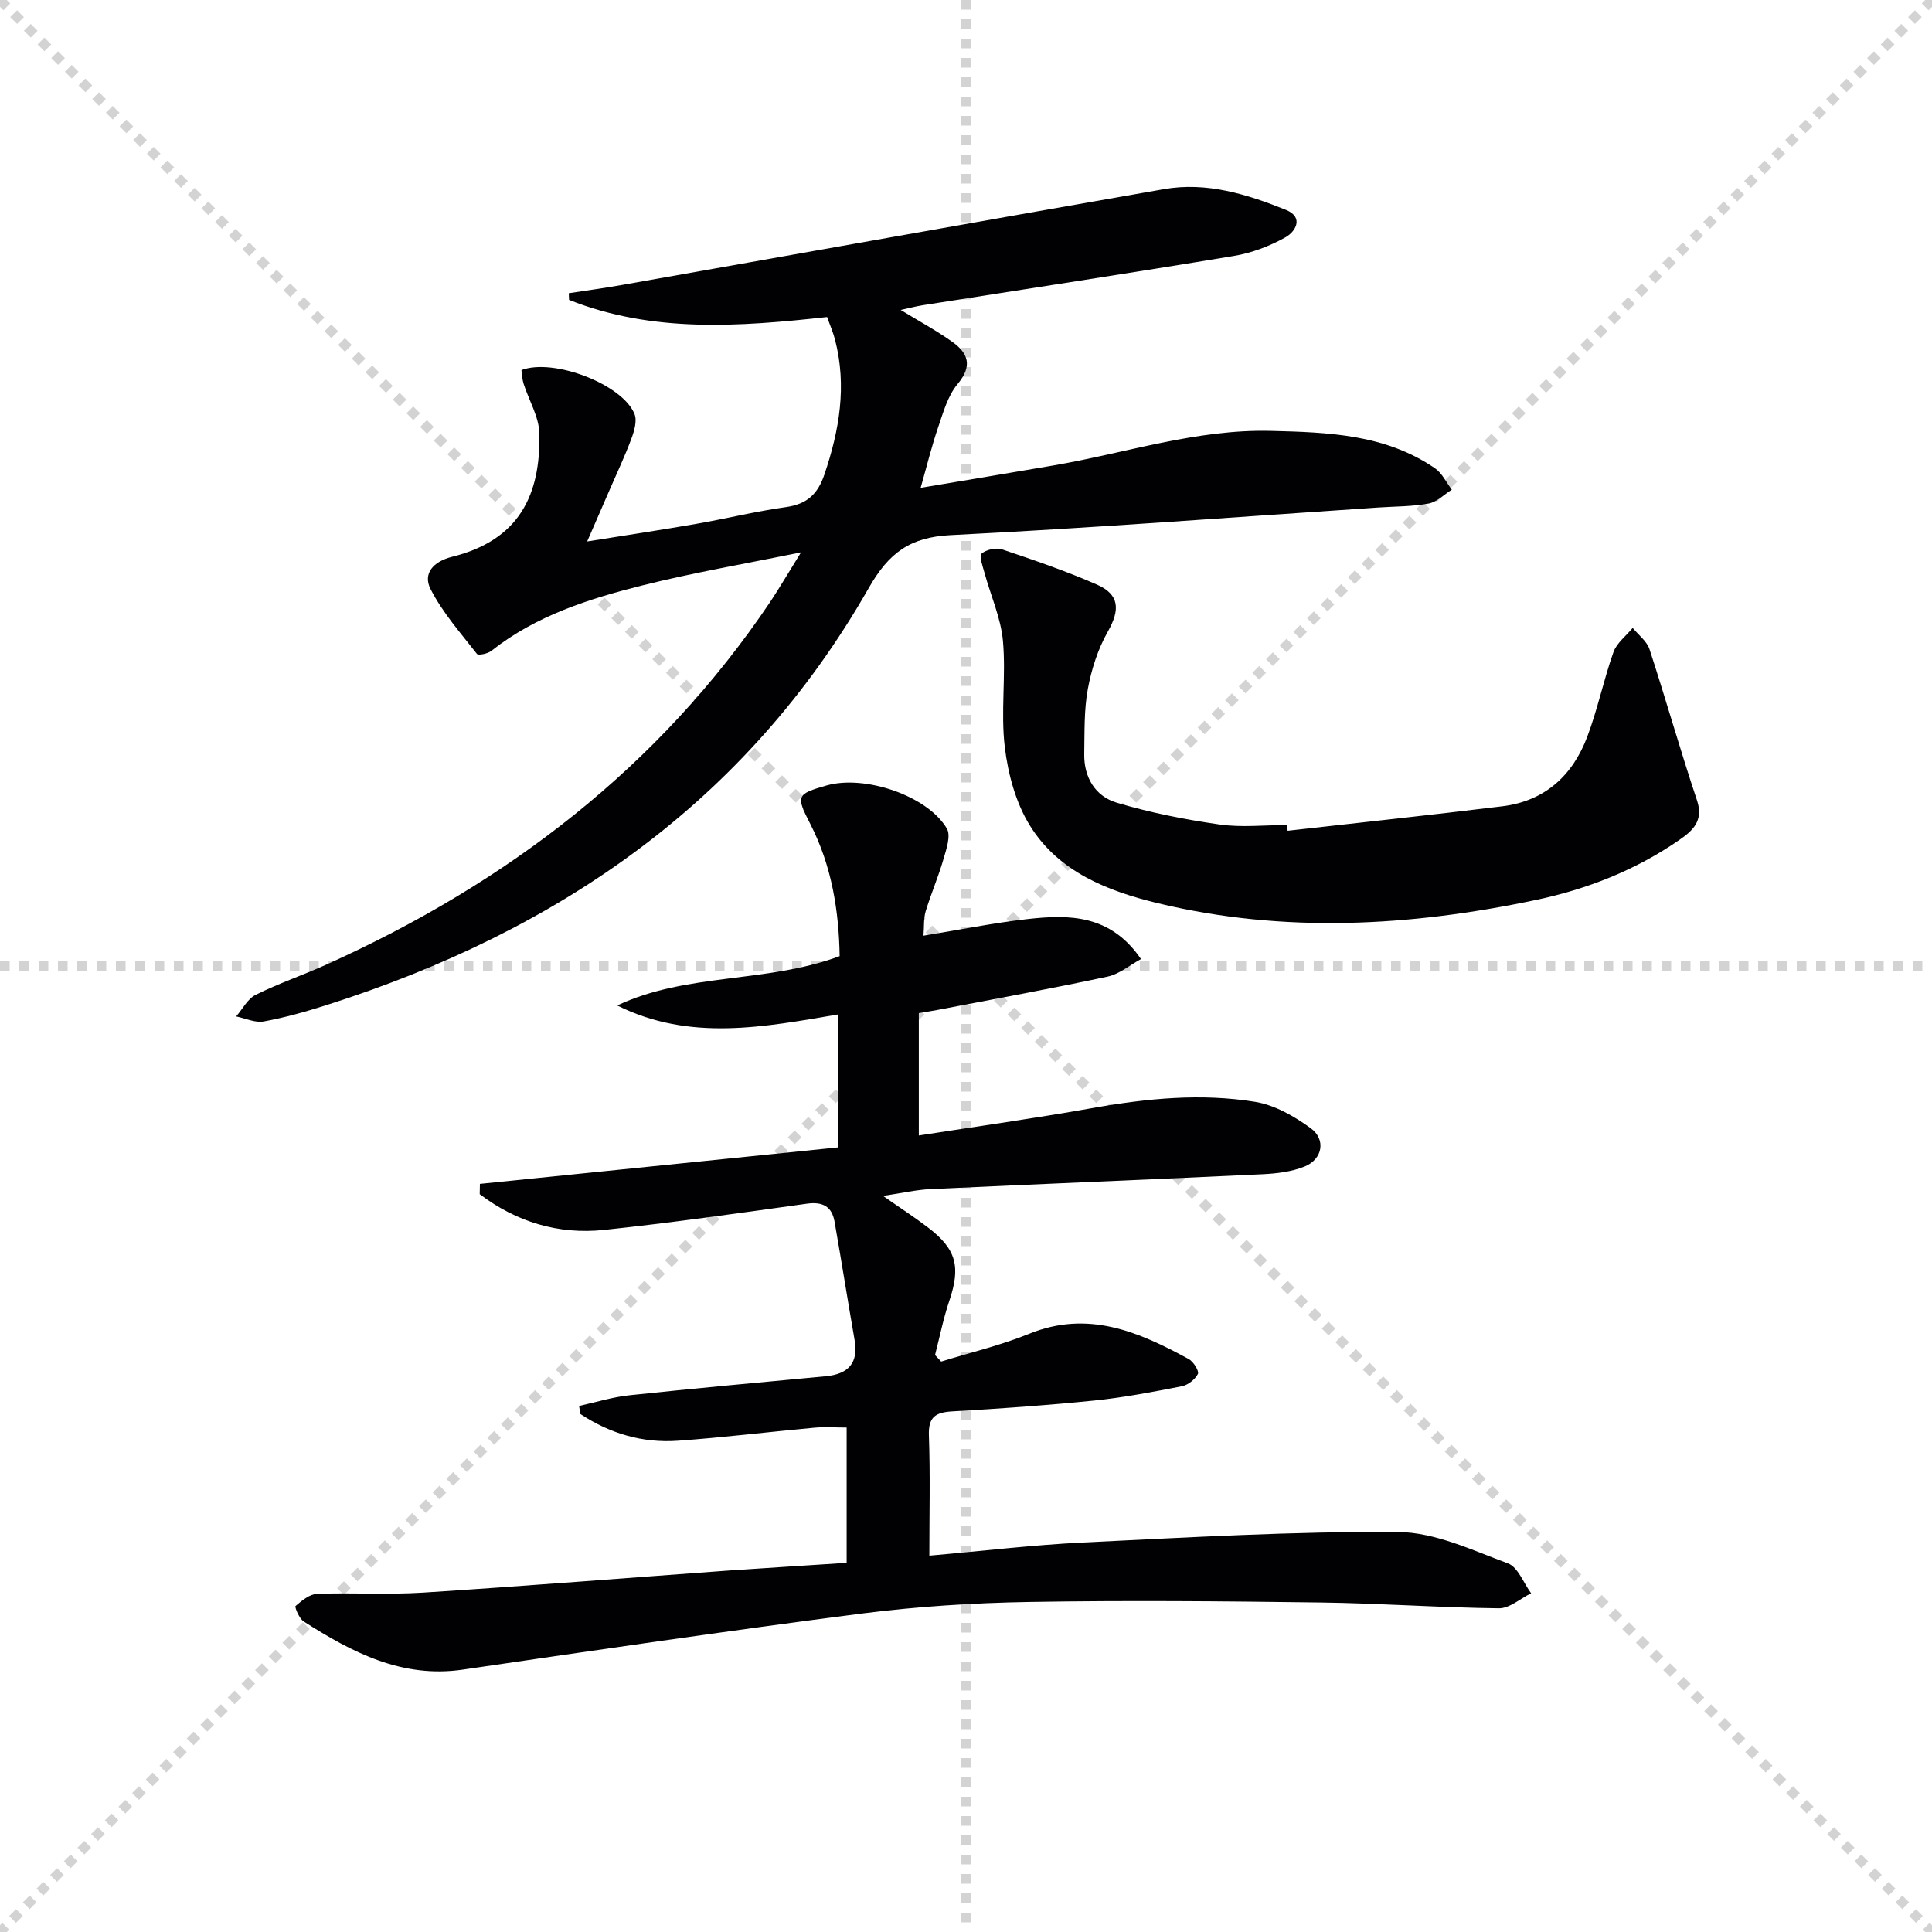
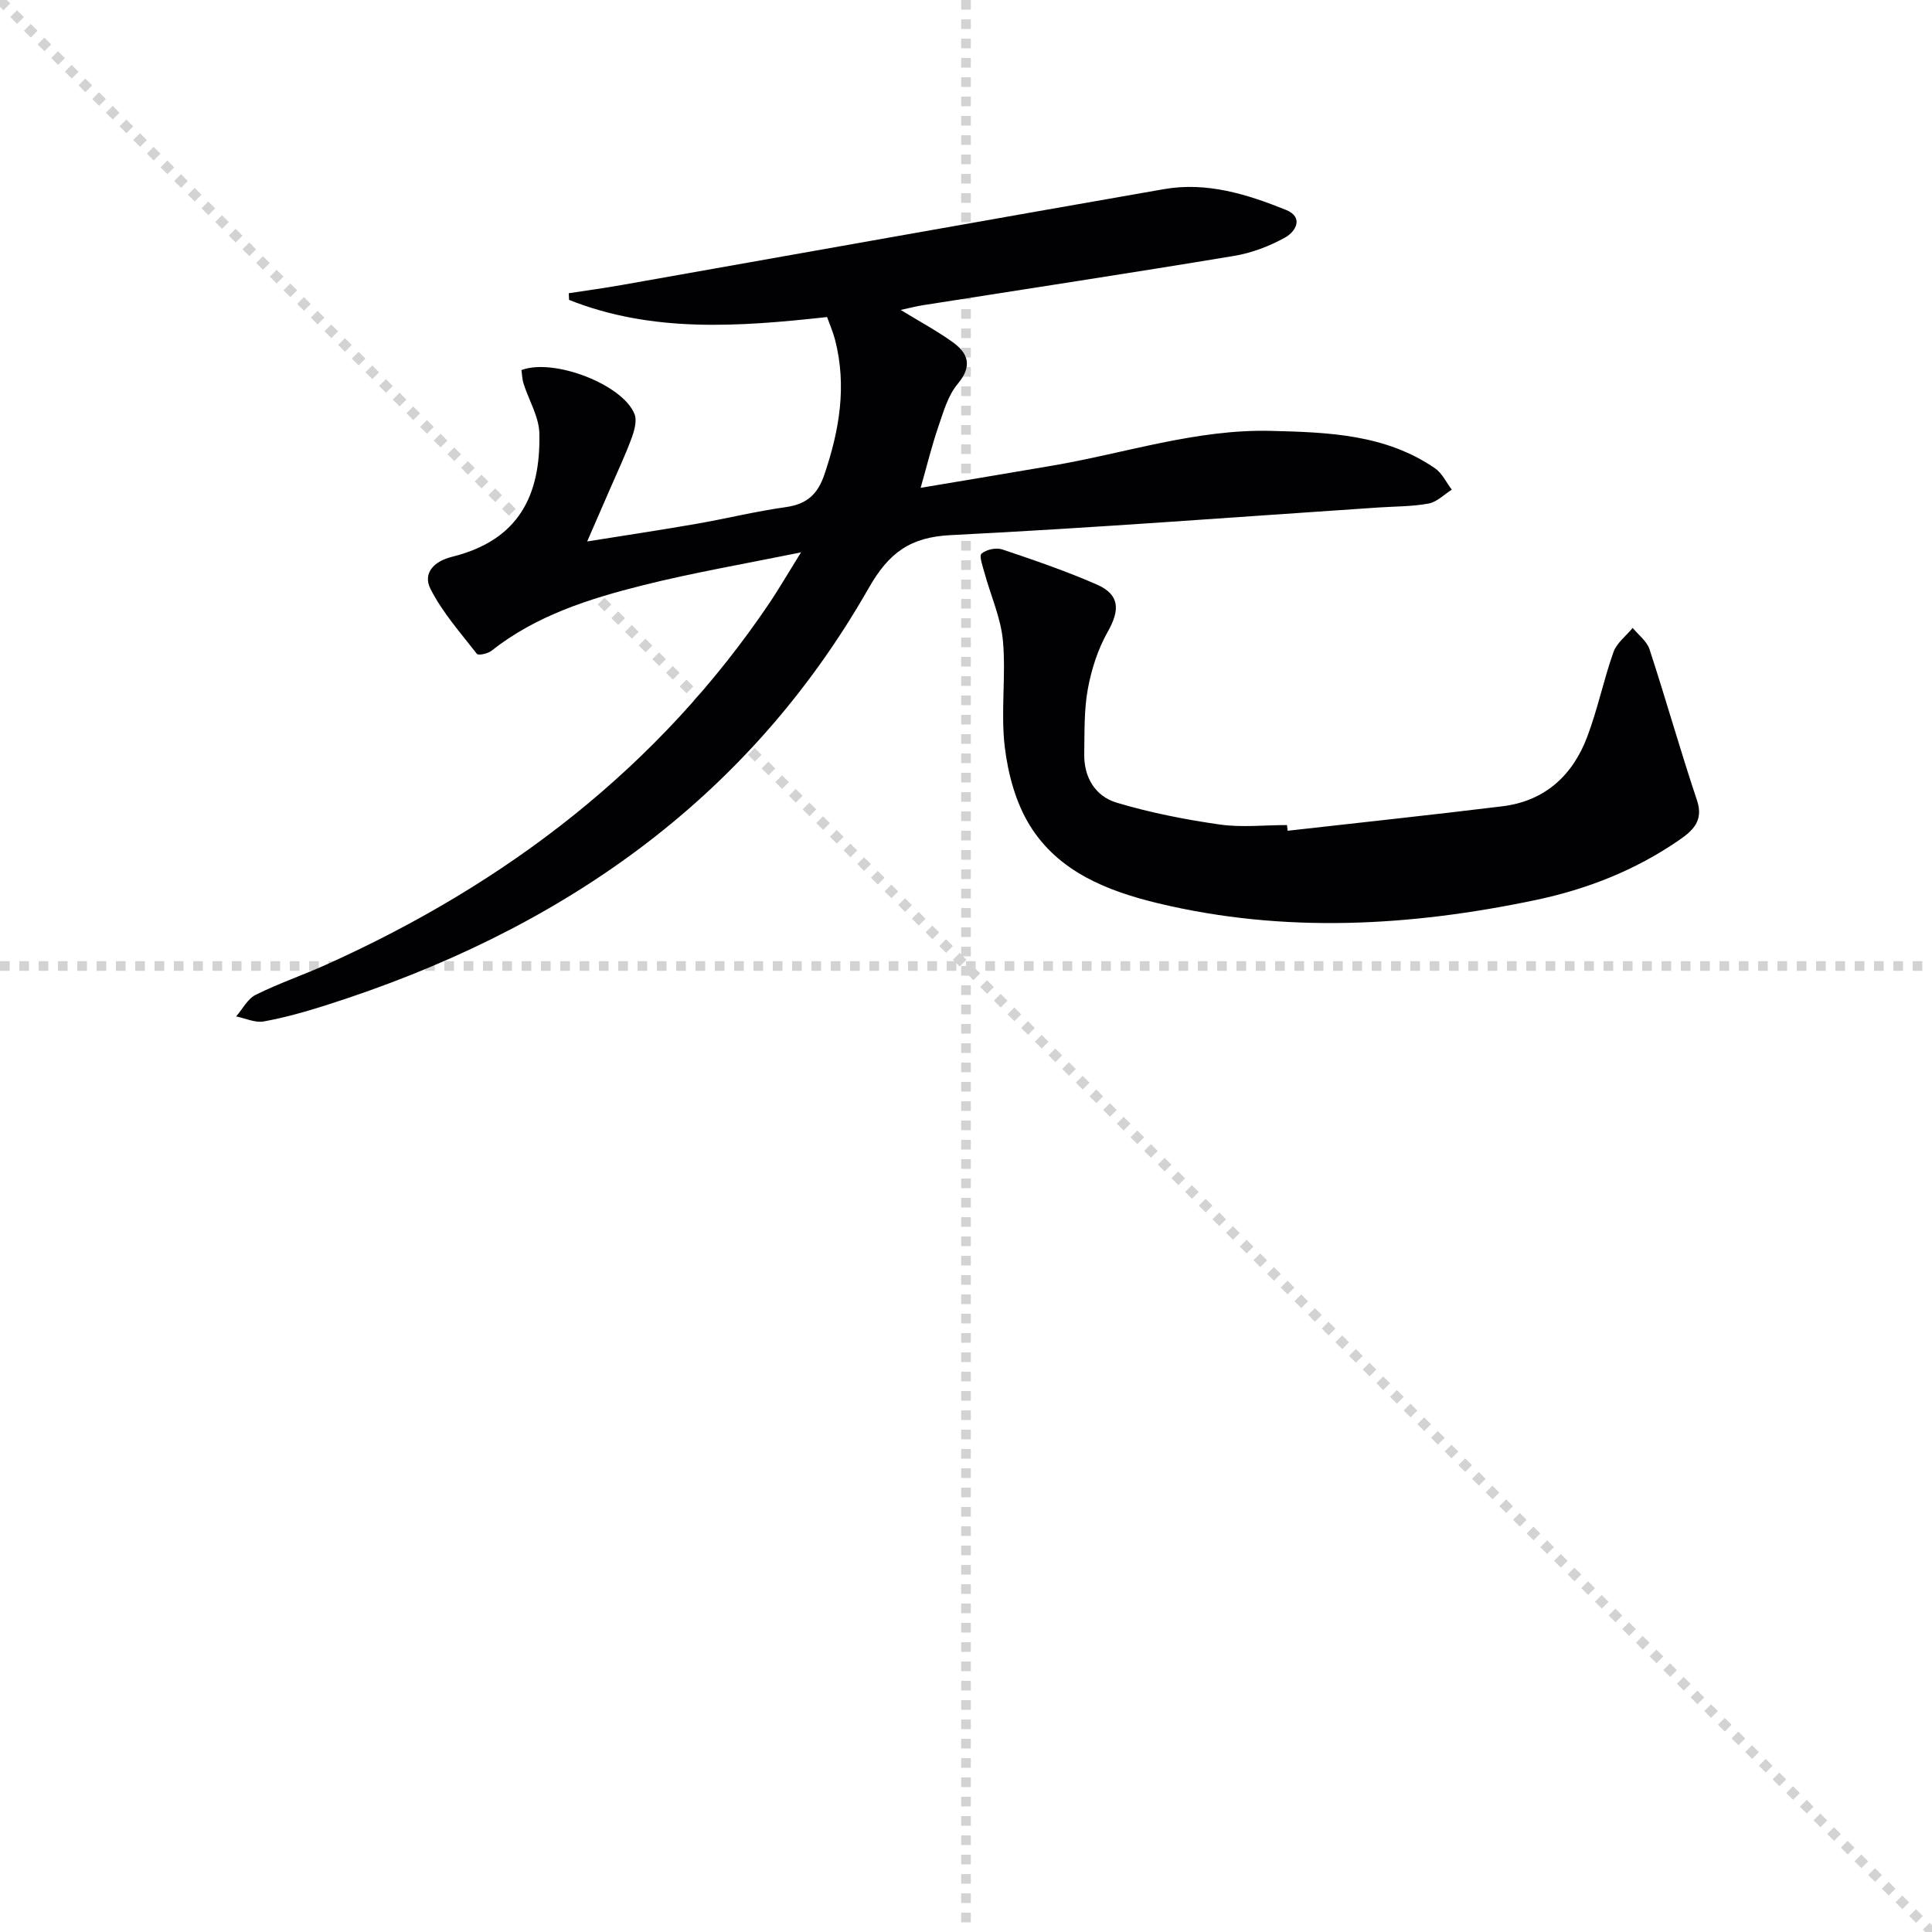
<svg xmlns="http://www.w3.org/2000/svg" enable-background="new 0 0 400 400" viewBox="0 0 400 400">
  <g stroke="lightgray" stroke-dasharray="1,1" stroke-width="1" transform="scale(2, 2)">
    <line x1="0" y1="0" x2="200" y2="200" />
-     <line x1="200" y1="0" x2="0" y2="200" />
    <line x1="100" y1="0" x2="100" y2="200" />
    <line x1="0" y1="100" x2="200" y2="100" />
  </g>
  <g fill="#010103">
-     <path d="m175.29 323.57c0-9.3 0-18.24 0-28.01-2.22 0-4.46-.17-6.67.03-9.43.86-18.83 2.03-28.27 2.7-7.31.52-14.09-1.5-20.18-5.53-.09-.56-.18-1.11-.28-1.67 3.47-.76 6.9-1.84 10.41-2.21 13.53-1.44 27.09-2.67 40.64-3.94 4.66-.44 6.84-2.69 5.99-7.53-1.42-8.15-2.71-16.32-4.14-24.46-.56-3.18-2.46-4.19-5.73-3.74-13.97 1.95-27.95 3.94-41.97 5.43-9.52 1.01-18.21-1.67-25.77-7.4.01-.71.02-1.42.04-2.13 24.58-2.5 49.17-5.01 74.2-7.56 0-8.88 0-17.93 0-27.53-15.27 2.59-30.7 5.67-45.77-1.85 14.45-6.81 30.77-4.55 46.05-10.21-.15-9.22-1.59-18.59-6.05-27.31-3.01-5.88-2.97-6.23 3.36-8.03 7.89-2.25 20.87 2.12 24.88 8.91.88 1.49-.1 4.3-.7 6.36-1.05 3.65-2.58 7.16-3.68 10.79-.45 1.49-.3 3.17-.45 5.04 7.57-1.23 14.53-2.65 21.57-3.44 8.6-.96 17.12-.97 23.46 8.28-2.33 1.26-4.49 3.12-6.94 3.64-11.66 2.49-23.41 4.63-35.12 6.88-1.28.25-2.57.44-3.94.67v25.34c12.23-1.91 24.17-3.58 36.02-5.69 11.2-1.99 22.44-3.1 33.66-1.27 4.02.66 8.05 2.98 11.43 5.43 3.23 2.34 2.5 6.44-1.22 7.95-2.68 1.09-5.77 1.46-8.71 1.6-22.92 1.09-45.84 2.01-68.76 3.08-2.94.14-5.86.82-9.83 1.41 3.56 2.49 6.51 4.4 9.29 6.52 5.92 4.5 6.82 8.14 4.44 15.18-1.24 3.66-1.99 7.49-2.96 11.25.42.45.85.9 1.27 1.35 6.08-1.89 12.33-3.36 18.21-5.75 12.2-4.96 22.69-.43 33.06 5.24.97.53 2.17 2.49 1.88 3.07-.58 1.14-2.05 2.3-3.32 2.55-6.02 1.18-12.07 2.34-18.17 2.96-9.75.99-19.54 1.68-29.33 2.24-3.47.2-5.01 1.13-4.87 4.98.29 8.12.09 16.26.09 24.89 10.99-.96 21.37-2.21 31.79-2.72 21.76-1.05 43.54-2.33 65.29-2.17 7.61.06 15.31 3.75 22.71 6.49 2.08.77 3.22 4.06 4.8 6.19-2.23 1.09-4.46 3.14-6.68 3.11-12.3-.14-24.58-1.04-36.88-1.2-20.14-.27-40.29-.45-60.42-.11-11.62.2-23.28.94-34.8 2.42-27.49 3.54-54.93 7.57-82.36 11.58-12.64 1.85-22.94-3.56-32.98-9.96-.93-.59-1.91-3.01-1.69-3.2 1.29-1.11 2.91-2.47 4.46-2.52 7.32-.28 14.68.21 21.98-.26 21.23-1.36 42.44-3.06 63.66-4.6 7.78-.54 15.57-1 24-1.56z" />
    <path d="m165.85 114.35c-11.9 2.44-22.46 4.24-32.81 6.84-11.12 2.79-22.08 6.26-31.32 13.57-.75.59-2.7.99-2.98.62-3.39-4.35-7.14-8.58-9.61-13.45-1.6-3.16.54-5.68 4.49-6.66 13.75-3.42 18.33-12.64 18.05-25.53-.08-3.46-2.18-6.86-3.27-10.31-.29-.91-.31-1.9-.44-2.81 6.68-2.53 21.01 2.98 23.42 9.14.55 1.41-.08 3.51-.67 5.1-1.33 3.58-2.97 7.04-4.49 10.55-1.44 3.33-2.9 6.66-4.65 10.69 7.96-1.27 15.28-2.37 22.57-3.64 6.21-1.08 12.35-2.6 18.58-3.47 4.3-.61 6.56-2.61 7.96-6.74 3.11-9.16 4.67-18.32 2.22-27.86-.4-1.57-1.06-3.06-1.66-4.75-18.27 2.01-36.19 3.31-53.42-3.55-.02-.46-.04-.92-.06-1.38 3.65-.56 7.32-1.06 10.95-1.7 37.42-6.62 74.83-13.31 112.27-19.85 8.84-1.55 17.19 1.04 25.25 4.29 3.77 1.52 2.03 4.5-.12 5.7-3.25 1.81-6.94 3.22-10.6 3.83-21.45 3.56-42.96 6.83-64.44 10.21-1.46.23-2.9.62-4.6.98 3.77 2.3 7.39 4.25 10.71 6.62 3.3 2.35 4.21 4.99 1.08 8.72-2.03 2.42-2.96 5.85-4.03 8.96-1.33 3.88-2.3 7.89-3.62 12.53 9.25-1.56 18.34-3.06 27.42-4.62 15.02-2.57 29.68-7.56 45.13-7.17 11.8.29 23.71.69 33.96 7.76 1.47 1.01 2.32 2.92 3.46 4.41-1.59 1-3.08 2.55-4.79 2.87-3.4.63-6.93.59-10.4.82-29.51 1.97-59 4.24-88.54 5.72-8.44.42-12.83 3.65-17.01 10.99-25.28 44.34-64.42 71.1-112.25 86.31-4.26 1.36-8.6 2.59-12.99 3.39-1.78.32-3.8-.66-5.71-1.04 1.33-1.53 2.37-3.64 4.04-4.47 4.74-2.36 9.79-4.08 14.63-6.26 37.36-16.82 68.85-40.83 91.93-75.13 1.9-2.87 3.64-5.86 6.36-10.23z" />
    <path d="m266.59 172c14.83-1.68 29.67-3.25 44.48-5.07 8.77-1.08 14.53-6.37 17.55-14.39 2.16-5.71 3.39-11.77 5.43-17.53.68-1.9 2.62-3.35 3.98-5.01 1.19 1.46 2.93 2.74 3.48 4.41 3.4 10.4 6.37 20.93 9.84 31.31 1.43 4.28-.98 6.33-3.72 8.22-9.02 6.23-19.06 10.17-29.73 12.41-25.96 5.45-52.02 6.92-78.06.68-10.5-2.52-20.67-6.5-26.62-16.12-2.92-4.71-4.52-10.66-5.19-16.24-.87-7.23.27-14.68-.38-21.96-.43-4.78-2.54-9.4-3.82-14.11-.37-1.35-1.16-3.52-.61-3.98.99-.85 3.03-1.29 4.28-.87 6.6 2.22 13.21 4.48 19.58 7.27 4.76 2.08 4.83 5.25 2.27 9.77-2.04 3.6-3.38 7.79-4.13 11.88-.8 4.37-.66 8.93-.74 13.42-.09 4.86 2.3 8.78 6.73 10.1 6.93 2.07 14.1 3.48 21.27 4.51 4.57.66 9.31.12 13.98.12.04.39.09.79.13 1.18z" />
  </g>
</svg>